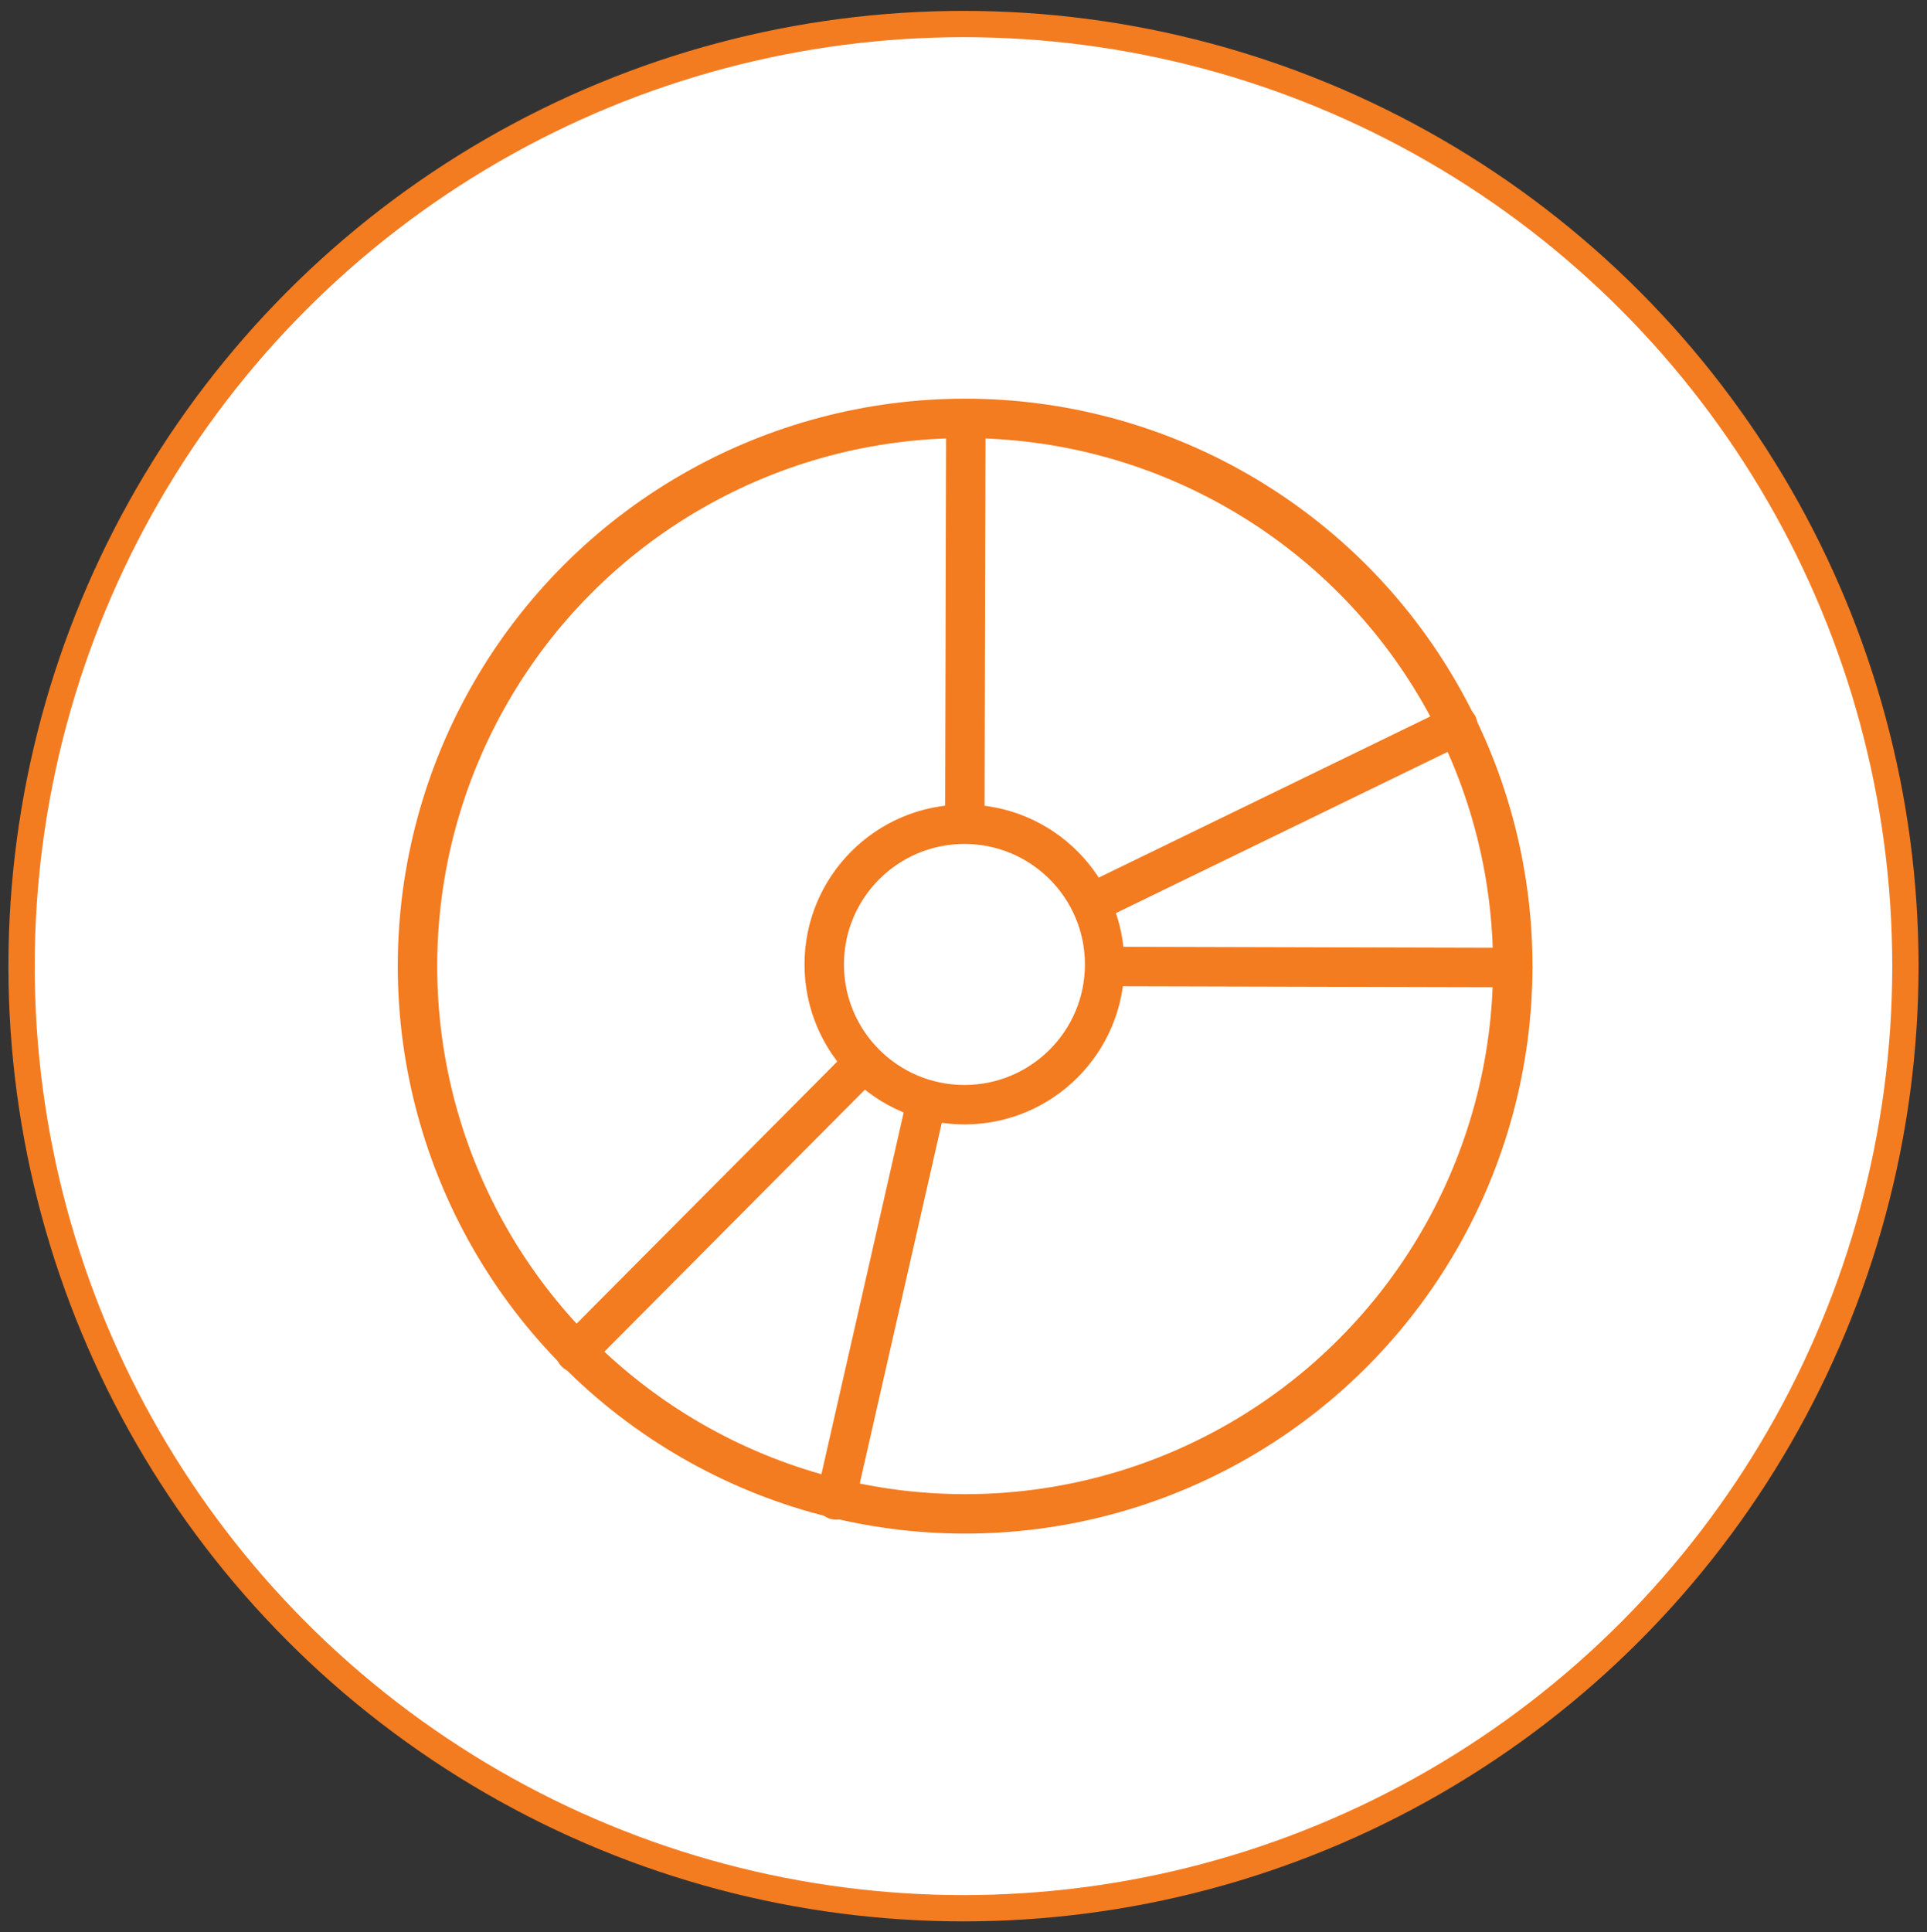
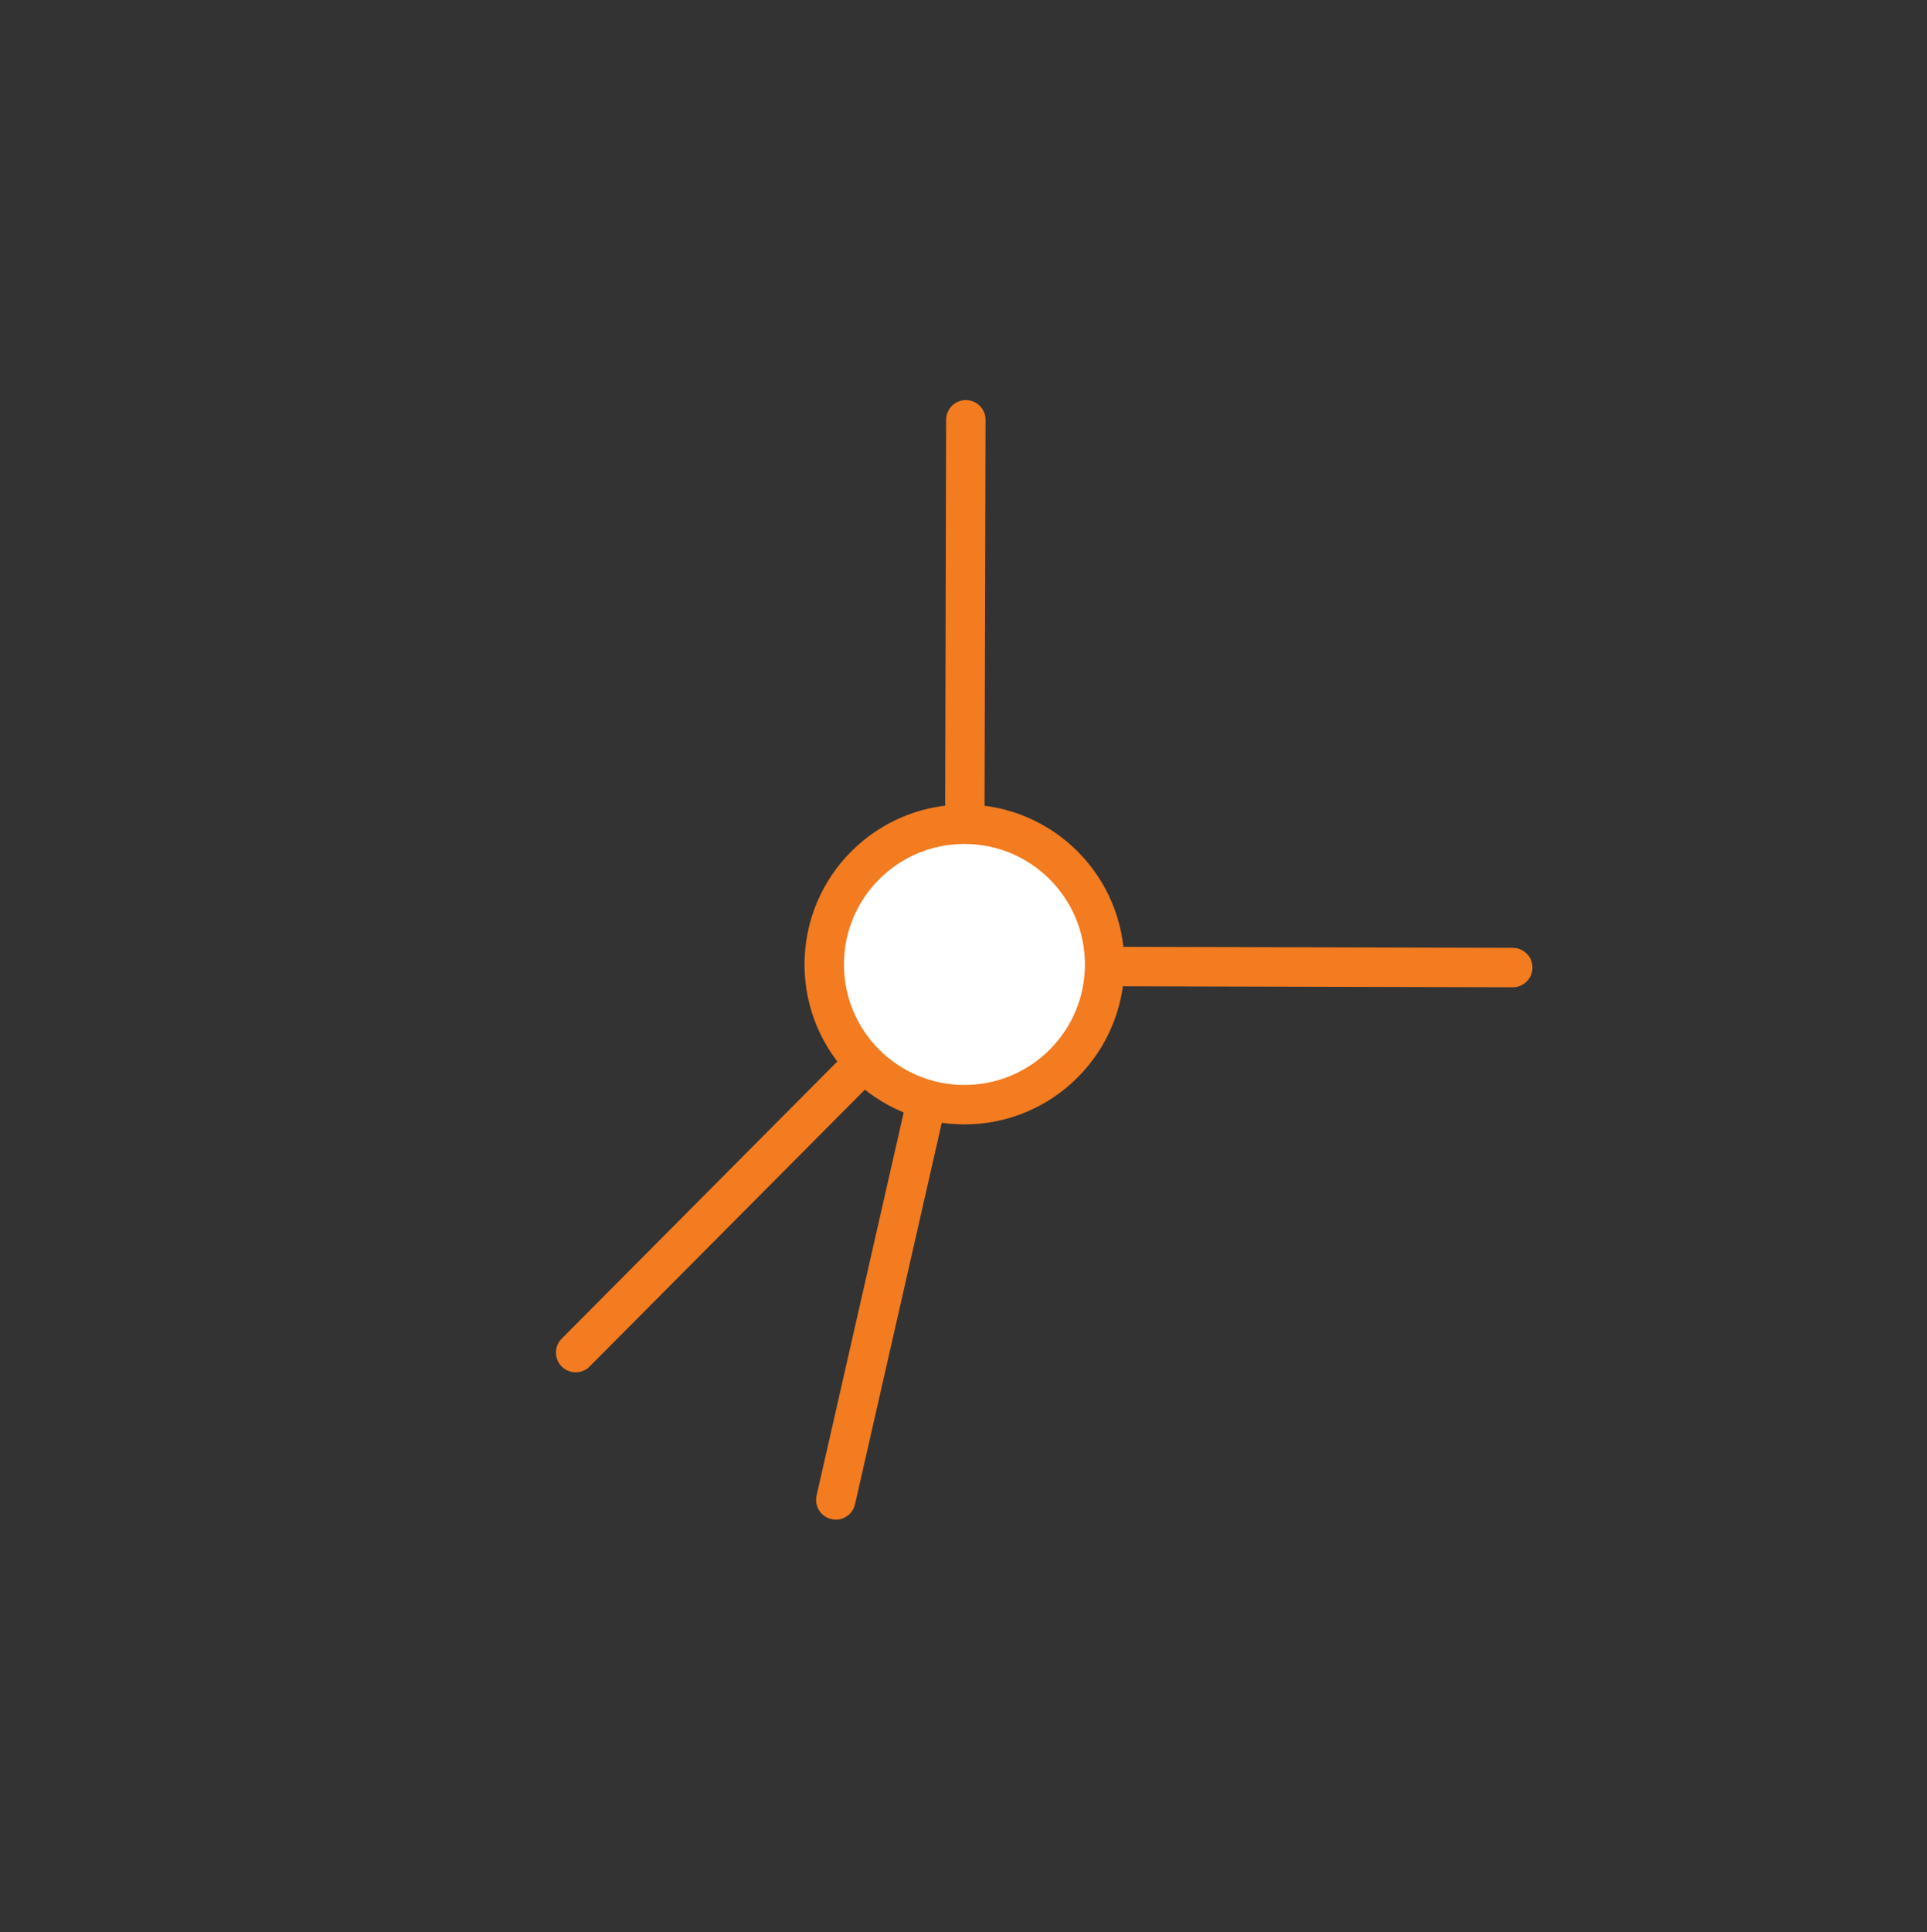
<svg xmlns="http://www.w3.org/2000/svg" version="1.1" id="Layer_2" x="0px" y="0px" width="586.47px" height="587.97px" viewBox="0 0 586.47 587.97" style="enable-background:new 0 0 586.47 587.97;" xml:space="preserve">
  <rect x="0" y="0" width="586.47" height="587.97" fill="#333333" stroke="none" />
  <style type="text/css">

	.st0{fill:#FFFFFF;stroke:#F37B20;stroke-width:12;stroke-linecap:round;stroke-linejoin:round;stroke-miterlimit:10;}
	.st1{fill:none;stroke:#F37B20;stroke-width:12;stroke-linecap:round;stroke-linejoin:round;stroke-miterlimit:10;}
	.st2{fill:#FFFFFF;stroke:#F37B20;stroke-width:8;stroke-linecap:round;stroke-linejoin:round;stroke-miterlimit:10;}

</style>
-   <circle class="st2" cx="293.23" cy="293.98" r="286.67" />
  <polyline class="st1" points="254.37,456.4 291.07,295.06 175.2,411.57 " />
  <line class="st1" x1="460.4" y1="294.41" x2="293.73" y2="293.98" />
-   <circle class="st1" cx="293.73" cy="293.98" r="166.67" />
-   <line class="st1" x1="443.64" y1="220.62" x2="293.73" y2="293.47" />
  <line class="st1" x1="293.95" y1="127.74" x2="293.52" y2="294.41" />
  <circle class="st0" cx="293.52" cy="293.47" r="42.67" />
</svg>